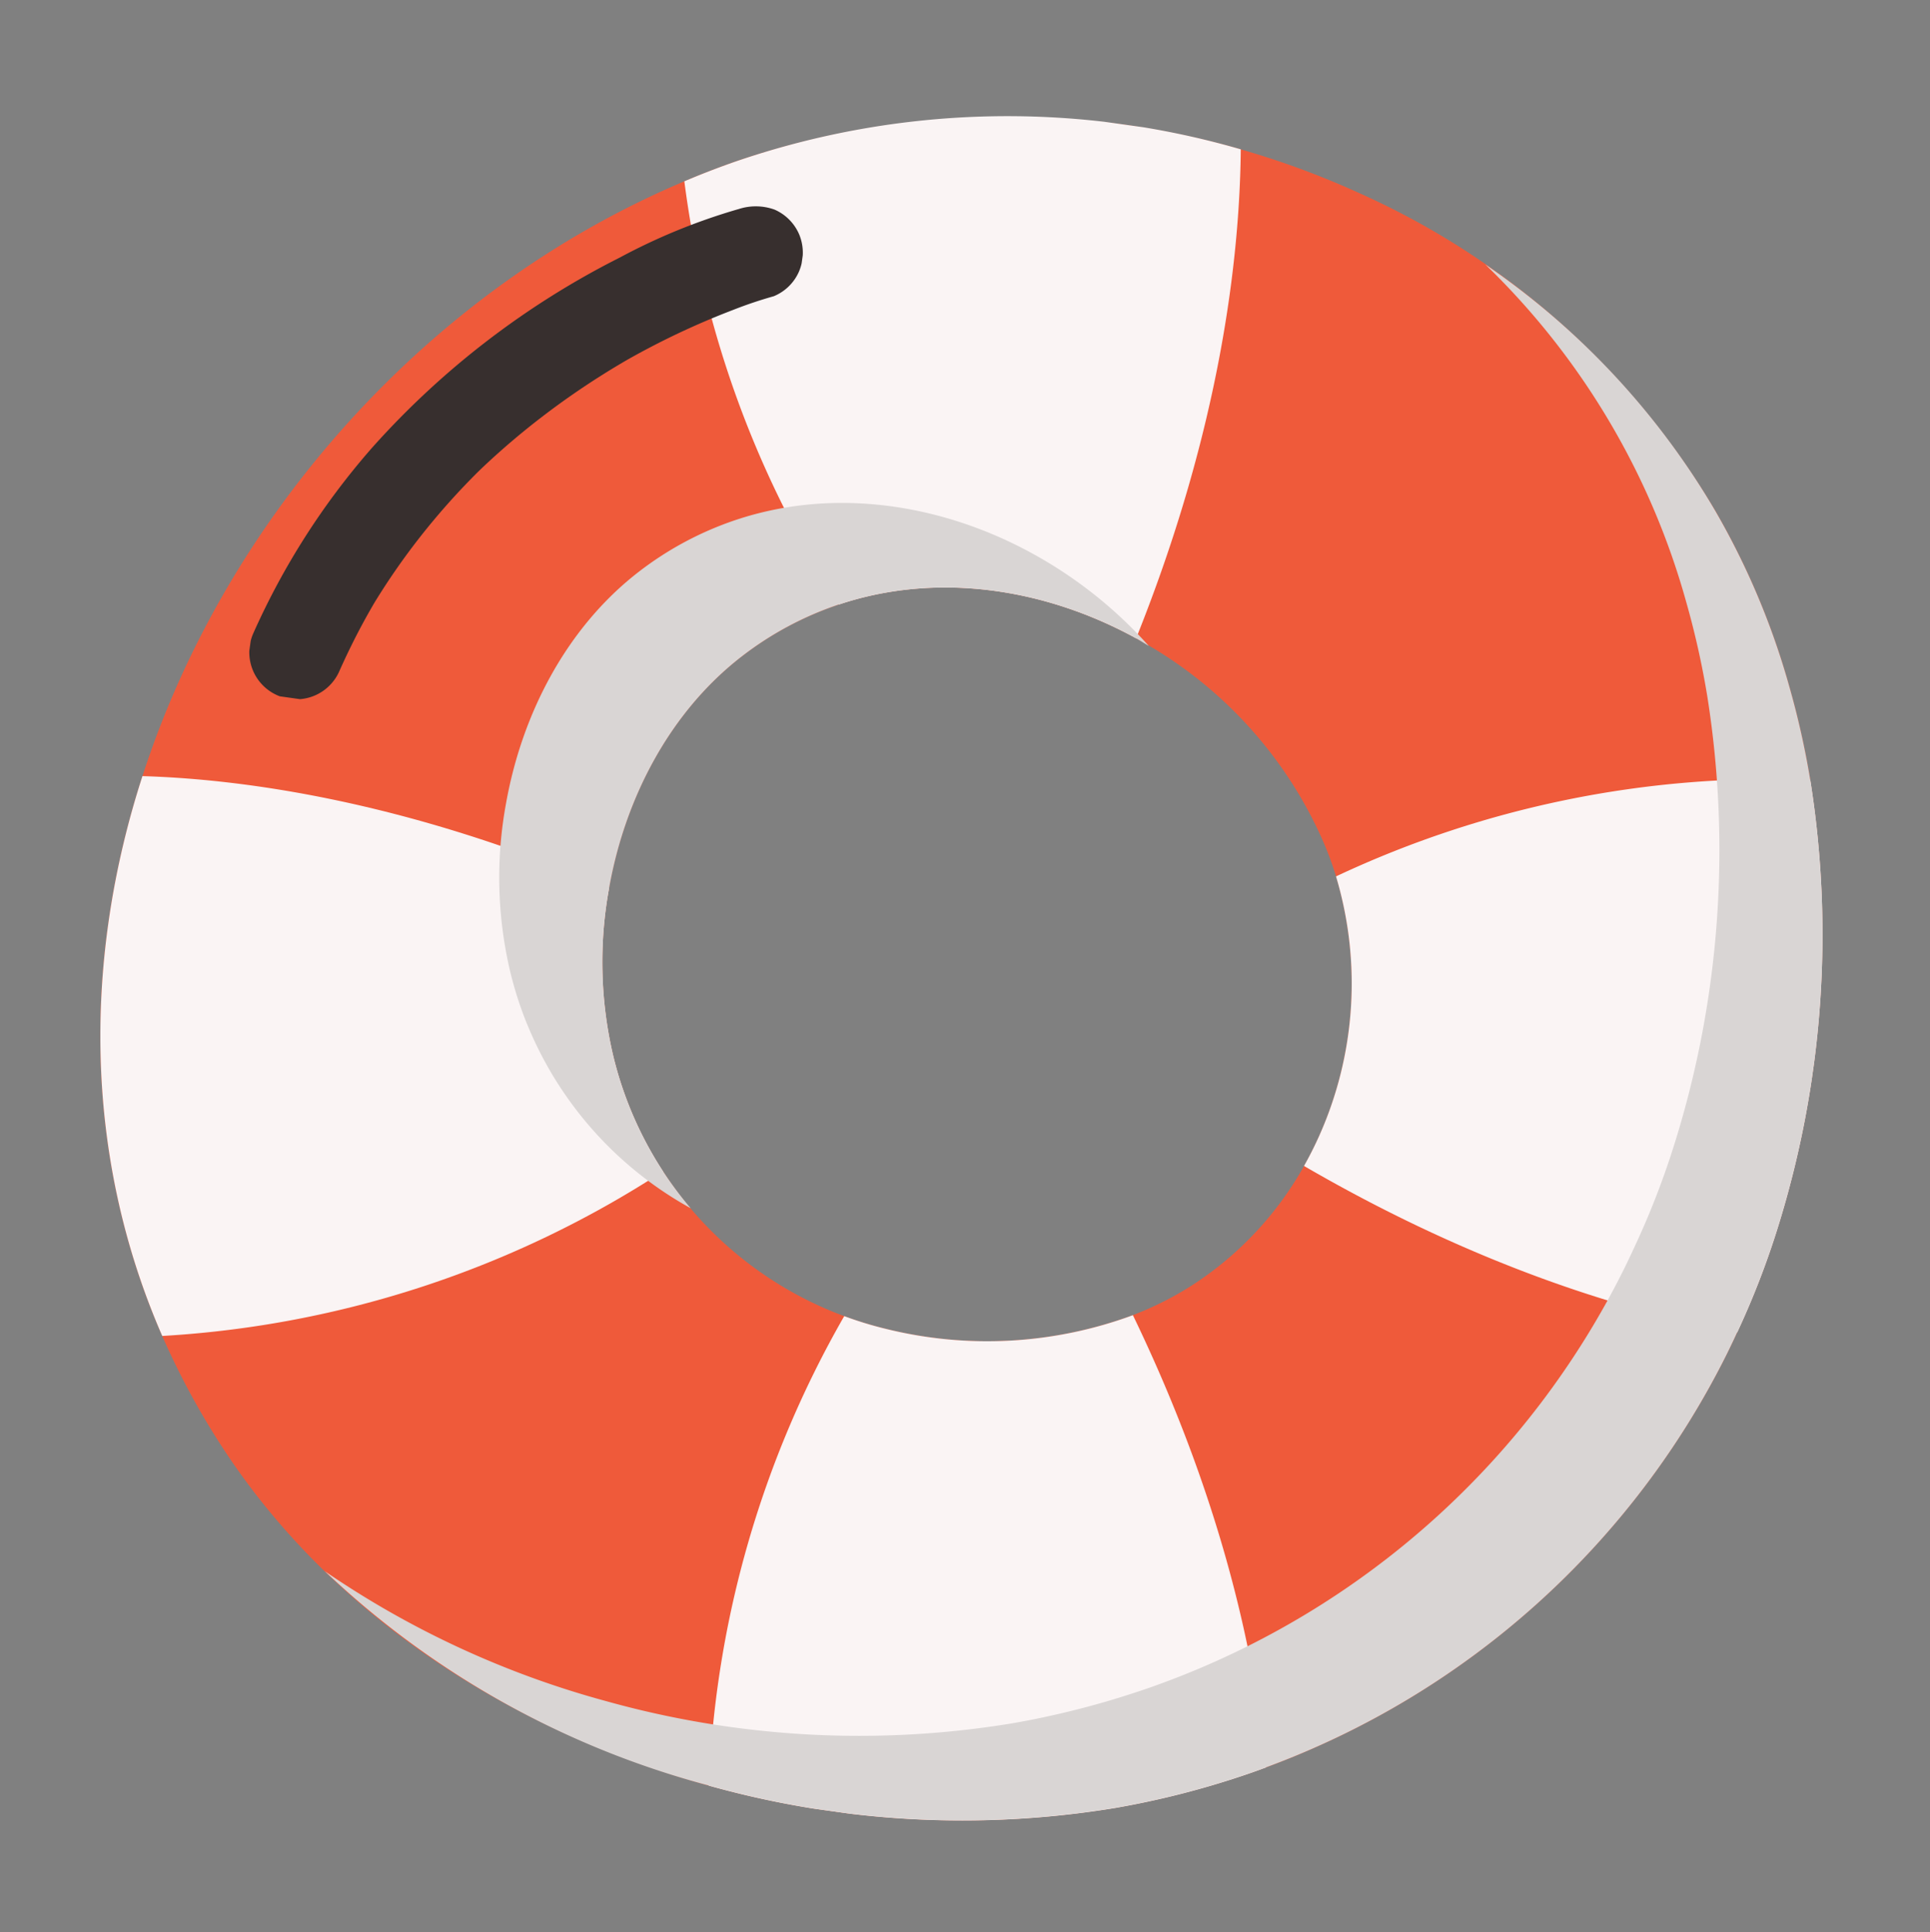
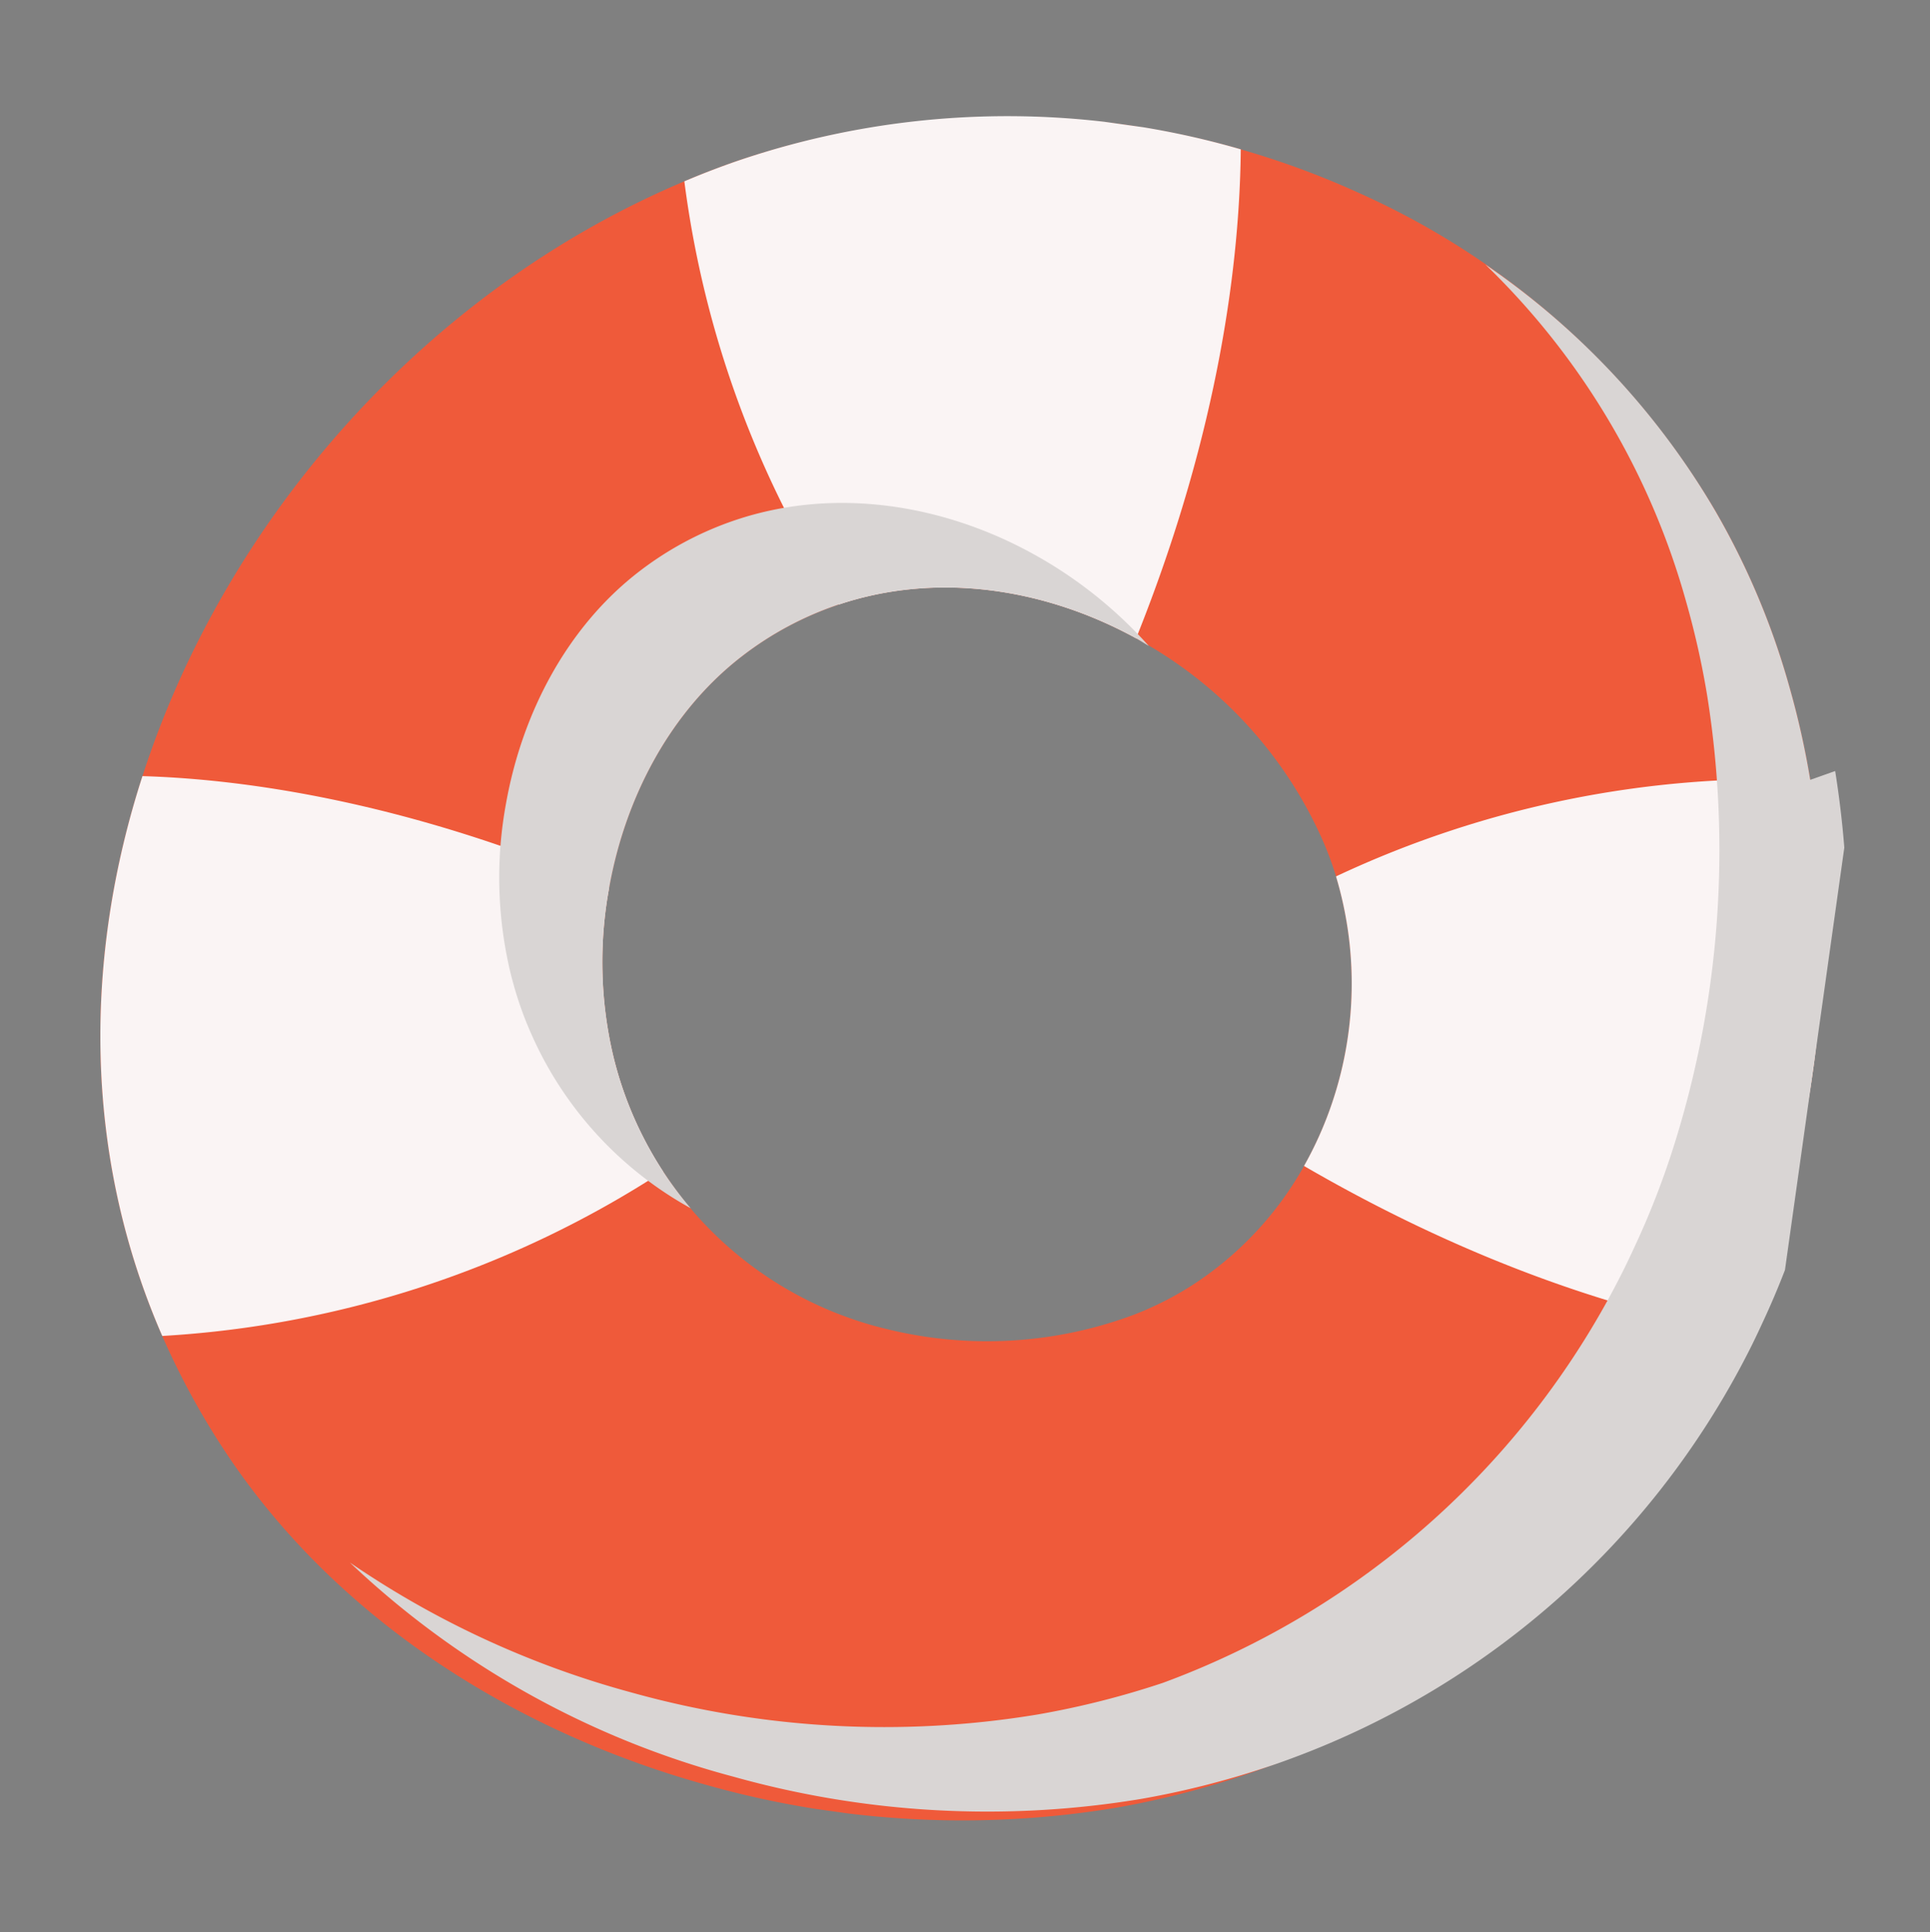
<svg xmlns="http://www.w3.org/2000/svg" width="144.991" height="145.113" viewBox="0 0 144.991 145.113">
  <rect x="0" y="0" width="144.991" height="145.113" fill="#808080" stroke="none" />
  <defs>
    <clipPath id="clip-path">
      <rect id="Rectangle_2394" data-name="Rectangle 2394" width="128.356" height="128.5" fill="none" />
    </clipPath>
    <clipPath id="clip-path-3">
      <rect id="Rectangle_2391" data-name="Rectangle 2391" width="37.039" height="41.468" fill="none" />
    </clipPath>
    <clipPath id="clip-path-4">
      <rect id="Rectangle_2392" data-name="Rectangle 2392" width="105.476" height="121.871" fill="none" />
    </clipPath>
  </defs>
  <g id="Group_6675" data-name="Group 6675" transform="translate(17.884) rotate(8)">
    <g id="Group_6674" data-name="Group 6674" clip-path="url(#clip-path)">
      <g id="Group_6673" data-name="Group 6673">
        <g id="Group_6672" data-name="Group 6672" clip-path="url(#clip-path)">
          <path id="Path_22854" data-name="Path 22854" d="M125.113,41.561a62.893,62.893,0,0,0-2.53-6.716,56.871,56.871,0,0,0-7.275-12.207A59.015,59.015,0,0,0,85.55,2.675,63.644,63.644,0,0,0,38.663,6.832c-1.206.627-2.4,1.285-3.569,1.991C17.121,19.559,4.512,38.6,1,58.73c-2.481,14.11-.471,28.748,7.324,41.426a57.622,57.622,0,0,0,6.275,8.373,53.226,53.226,0,0,0,4.168,4.127c9.54,8.471,22.021,13.56,34.915,15.228a70.661,70.661,0,0,0,30.5-2.6,64.877,64.877,0,0,0,9-3.667q.9-.44,1.766-.912a63.028,63.028,0,0,0,29.973-35.6c.186-.569.363-1.128.529-1.687a61.68,61.68,0,0,0,1.942-8.3,73.831,73.831,0,0,0-2.285-33.553m-88.225,20.6c.255-6.9,2.706-13.757,7.462-18.62a24.863,24.863,0,0,1,6.686-4.873C58,35.208,66.175,35.316,73.48,38.091A31.916,31.916,0,0,1,89.57,51.317,25.213,25.213,0,0,1,90.844,53.7a28.09,28.09,0,0,1,1.834,18.051,27.771,27.771,0,0,1-1.187,3.825,25.457,25.457,0,0,1-6.755,9.756,24.232,24.232,0,0,1-4.422,3.127,31.523,31.523,0,0,1-18.247,3.6,26.258,26.258,0,0,1-3.216-.51c-.412-.088-.824-.185-1.226-.294A27.767,27.767,0,0,1,38.908,74.5a30.668,30.668,0,0,1-2.02-12.334" transform="translate(0 0)" fill="#ef5a3a" />
          <path id="Path_22855" data-name="Path 22855" d="M36.885,60.455A30.766,30.766,0,0,0,38.9,72.8a27.918,27.918,0,0,0,4.953,8.176A77.09,77.09,0,0,1,8.326,98.455C.535,85.779-1.474,71.138,1,57.024c7.232-.8,19.722-.975,35.888,3.431" transform="translate(0 1.701)" fill="#faf4f4" />
          <path id="Path_22856" data-name="Path 22856" d="M122.458,40.346A73.826,73.826,0,0,1,124.742,73.9a62.638,62.638,0,0,1-1.934,8.3c-7.817-.314-19.628-2-33.971-7.838a27.646,27.646,0,0,0,1.187-3.831A28.027,28.027,0,0,0,88.19,52.491a76.932,76.932,0,0,1,34.268-12.145" transform="translate(2.652 1.213)" fill="#faf4f4" />
          <path id="Path_22857" data-name="Path 22857" d="M72.457,38.086c-7.307-2.766-15.48-2.877-22.446.588A76.606,76.606,0,0,1,34.072,8.819q1.749-1.051,3.571-1.99A62.912,62.912,0,0,1,75.131.623c1.057,8.054,1.4,20.954-2.674,37.463" transform="translate(1.025 0)" fill="#faf4f4" />
-           <path id="Path_22858" data-name="Path 22858" d="M78.761,85.877c8.838,13.214,12.829,24.69,14.632,32.246-.578.317-1.164.619-1.756.915a64.845,64.845,0,0,1-9,3.667,70.688,70.688,0,0,1-30.506,2.6,77.011,77.011,0,0,1,5.166-36.337,27.681,27.681,0,0,0,3.22.51,31.608,31.608,0,0,0,18.248-3.6" transform="translate(1.556 2.583)" fill="#faf4f4" />
          <g id="Group_6668" data-name="Group 6668" transform="translate(7.64 9.885)" style="mix-blend-mode: screen;isolation: isolate">
            <g id="Group_6667" data-name="Group 6667">
              <g id="Group_6666" data-name="Group 6666" clip-path="url(#clip-path-3)">
-                 <path id="Path_22859" data-name="Path 22859" d="M39.151,10.049a45.476,45.476,0,0,0-8.265,4.814A62.838,62.838,0,0,0,14.41,31.637,55.209,55.209,0,0,0,7.54,46.623,3.531,3.531,0,1,0,14.347,48.5c.34-1.174.716-2.337,1.136-3.486q.307-.837.643-1.665c.058-.143.111-.289.176-.43-.01.024-.364.849-.139.333.122-.281.243-.561.37-.841a51.609,51.609,0,0,1,3.2-6q.841-1.357,1.762-2.661.45-.635.917-1.258c.129-.173.262-.343.391-.515-.766,1.019-.087.115.091-.105a56.9,56.9,0,0,1,3.915-4.4q1.866-1.893,3.9-3.616c.621-.528,1.255-1.041,1.9-1.546.6-.47-.709.54-.178.137l.435-.33q.47-.354.948-.7a58.366,58.366,0,0,1,6.045-3.839,31.4,31.4,0,0,1,2.867-1.435,3.527,3.527,0,0,0,1.622-2.11,3.605,3.605,0,0,0-.356-2.72,3.561,3.561,0,0,0-2.11-1.621,4.152,4.152,0,0,0-2.719.355" transform="translate(-7.417 -9.596)" fill="#372f2e" />
-               </g>
+                 </g>
            </g>
          </g>
          <g id="Group_6671" data-name="Group 6671" transform="translate(22.881 6.626)" style="mix-blend-mode: multiply;isolation: isolate">
            <g id="Group_6670" data-name="Group 6670">
              <g id="Group_6669" data-name="Group 6669" clip-path="url(#clip-path-4)">
-                 <path id="Path_22860" data-name="Path 22860" d="M31.538,72.949A27.718,27.718,0,0,0,45.633,84.938,27.62,27.62,0,0,1,38.24,74.3a30.674,30.674,0,0,1-2.02-12.334c.255-6.9,2.706-13.757,7.462-18.62a24.829,24.829,0,0,1,6.687-4.873c6.961-3.461,15.138-3.353,22.443-.579.347.132.683.293,1.027.436a32.961,32.961,0,0,0-9.582-5.643c-7.305-2.775-15.482-2.882-22.444.579a24.836,24.836,0,0,0-6.686,4.872C30.371,43,27.92,49.858,27.665,56.761A30.674,30.674,0,0,0,29.685,69.1a27.724,27.724,0,0,0,1.853,3.854m92.906-31.581a62.725,62.725,0,0,0-2.53-6.716,56.83,56.83,0,0,0-7.275-12.207A57.858,57.858,0,0,0,94.881,6.432,56.134,56.134,0,0,1,113.36,29.444a63.051,63.051,0,0,1,2.53,6.717,73.829,73.829,0,0,1,2.285,33.553,61.679,61.679,0,0,1-1.942,8.3c-.167.559-.343,1.118-.529,1.686a63.025,63.025,0,0,1-29.974,35.6q-.867.47-1.765.912a64.877,64.877,0,0,1-9,3.667,70.664,70.664,0,0,1-30.5,2.6,69.6,69.6,0,0,1-22.248-6.715,66.831,66.831,0,0,0,30.8,11.922,70.645,70.645,0,0,0,30.5-2.6,64.875,64.875,0,0,0,9-3.667q.9-.44,1.766-.912a63.028,63.028,0,0,0,29.973-35.6c.186-.569.363-1.128.529-1.687a61.679,61.679,0,0,0,1.942-8.3,73.817,73.817,0,0,0-2.285-33.553" transform="translate(-22.213 -6.433)" fill="#d9d5d4" />
+                 <path id="Path_22860" data-name="Path 22860" d="M31.538,72.949A27.718,27.718,0,0,0,45.633,84.938,27.62,27.62,0,0,1,38.24,74.3a30.674,30.674,0,0,1-2.02-12.334c.255-6.9,2.706-13.757,7.462-18.62a24.829,24.829,0,0,1,6.687-4.873c6.961-3.461,15.138-3.353,22.443-.579.347.132.683.293,1.027.436a32.961,32.961,0,0,0-9.582-5.643c-7.305-2.775-15.482-2.882-22.444.579a24.836,24.836,0,0,0-6.686,4.872C30.371,43,27.92,49.858,27.665,56.761A30.674,30.674,0,0,0,29.685,69.1a27.724,27.724,0,0,0,1.853,3.854m92.906-31.581a62.725,62.725,0,0,0-2.53-6.716,56.83,56.83,0,0,0-7.275-12.207A57.858,57.858,0,0,0,94.881,6.432,56.134,56.134,0,0,1,113.36,29.444a63.051,63.051,0,0,1,2.53,6.717,73.829,73.829,0,0,1,2.285,33.553,61.679,61.679,0,0,1-1.942,8.3c-.167.559-.343,1.118-.529,1.686a63.025,63.025,0,0,1-29.974,35.6a64.877,64.877,0,0,1-9,3.667,70.664,70.664,0,0,1-30.5,2.6,69.6,69.6,0,0,1-22.248-6.715,66.831,66.831,0,0,0,30.8,11.922,70.645,70.645,0,0,0,30.5-2.6,64.875,64.875,0,0,0,9-3.667q.9-.44,1.766-.912a63.028,63.028,0,0,0,29.973-35.6c.186-.569.363-1.128.529-1.687a61.679,61.679,0,0,0,1.942-8.3,73.817,73.817,0,0,0-2.285-33.553" transform="translate(-22.213 -6.433)" fill="#d9d5d4" />
              </g>
            </g>
          </g>
        </g>
      </g>
    </g>
  </g>
</svg>